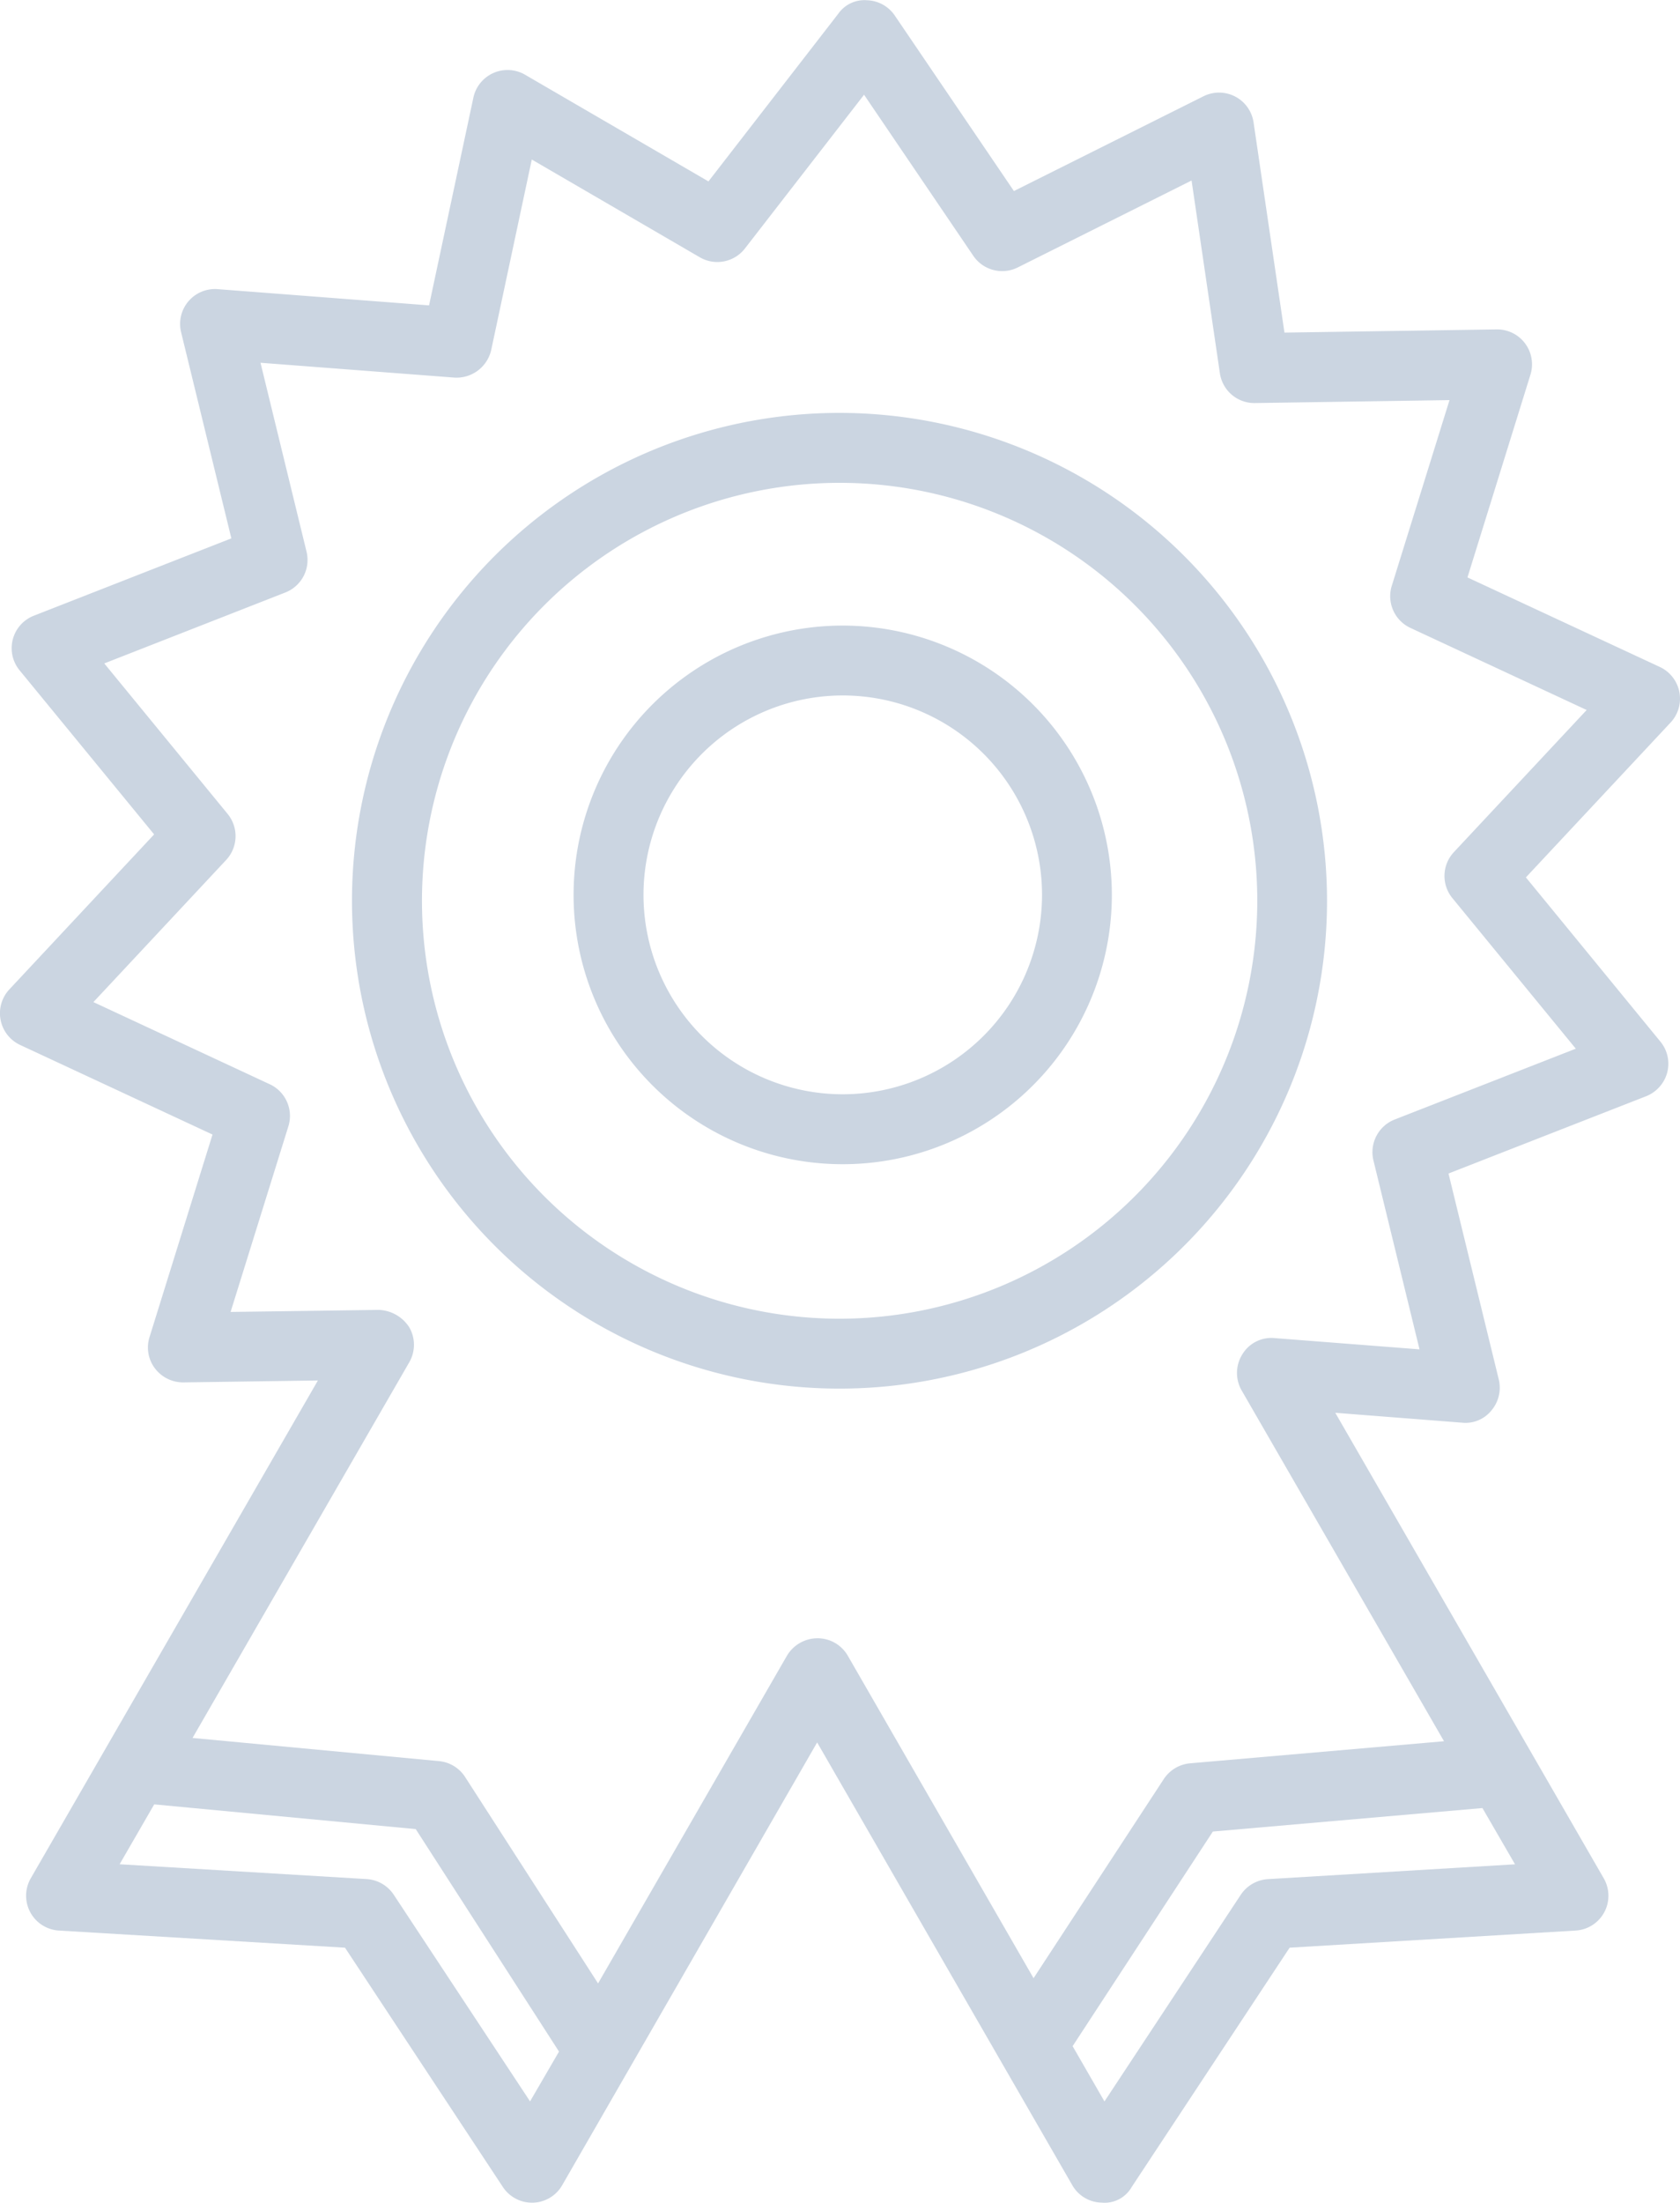
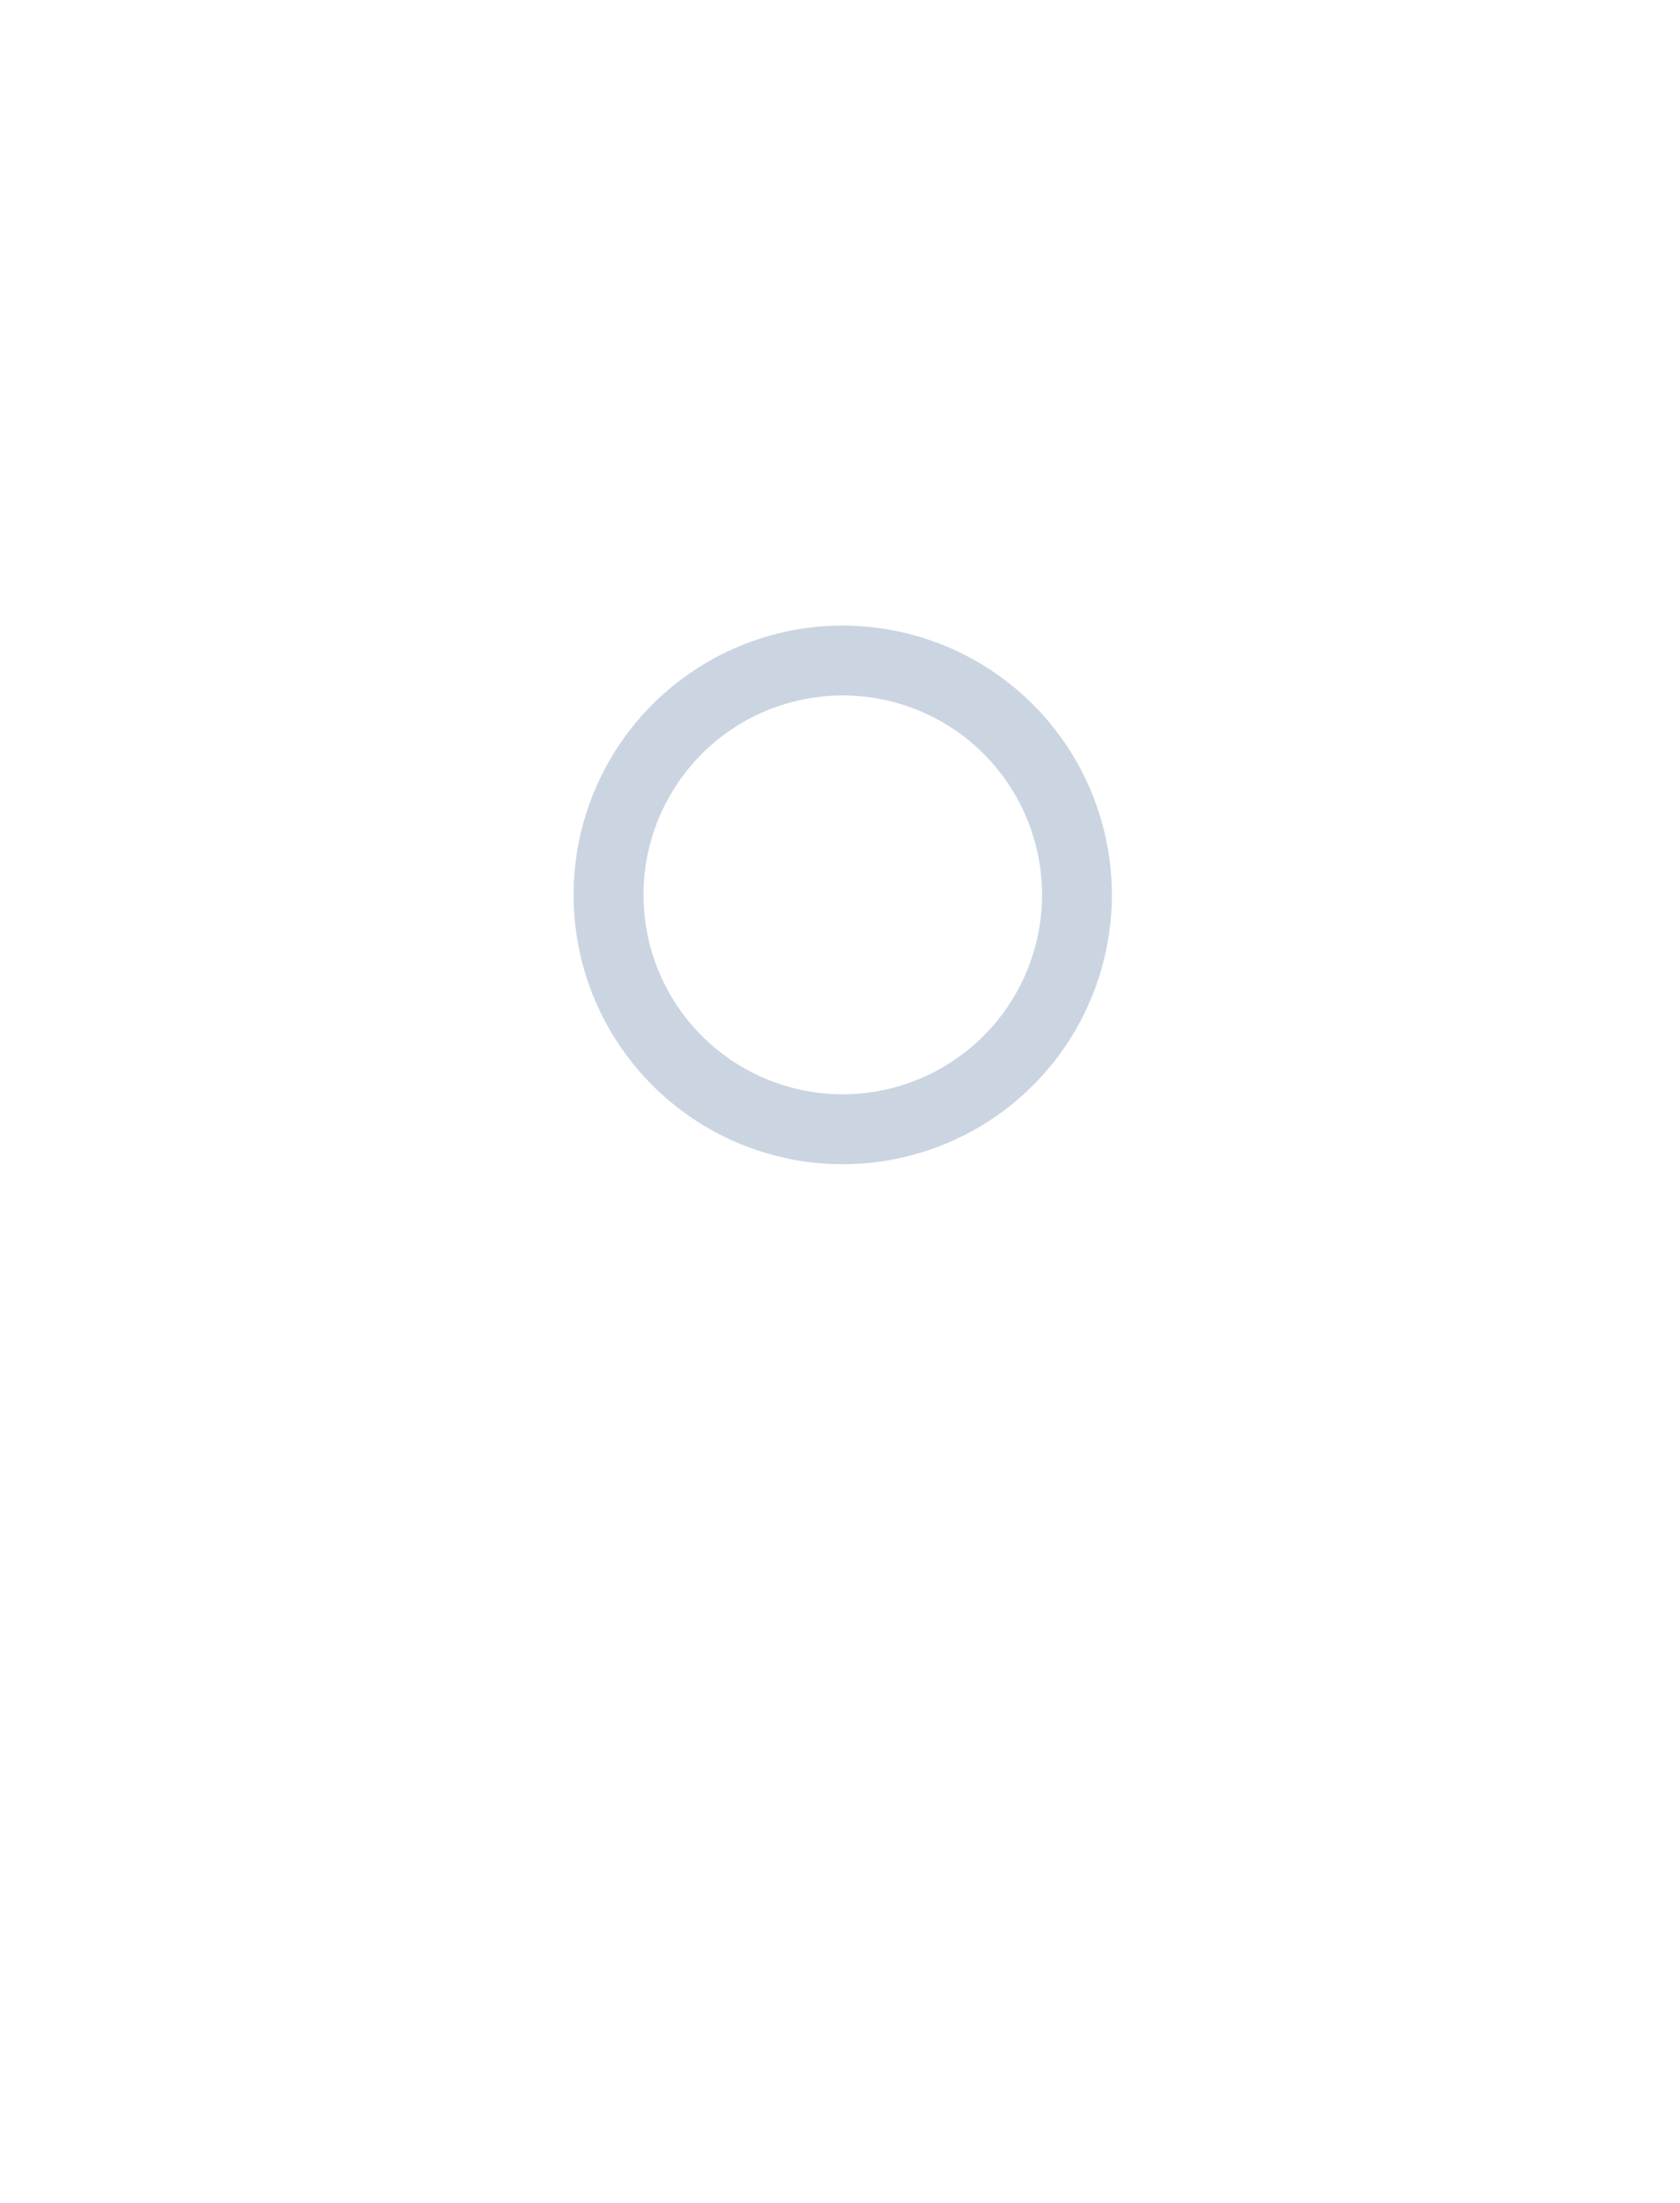
<svg xmlns="http://www.w3.org/2000/svg" width="68.004" height="89.114" viewBox="0 0 68.004 89.114">
  <g id="icon-excellence" transform="translate(0)">
    <g id="Group_761" data-name="Group 761" transform="translate(0 0)">
-       <path id="Path_2621" data-name="Path 2621" d="M311.313,113.609a19.734,19.734,0,1,0,19.715,19.736A19.748,19.748,0,0,0,311.313,113.609Zm0,36.641a16.906,16.906,0,1,1,16.892-16.9A16.919,16.919,0,0,1,311.313,150.25Z" transform="translate(-277.312 -96.907)" fill="#cbd5e1" />
-       <path id="Path_2622" data-name="Path 2622" d="M354.054,135.149a1.417,1.417,0,0,0-.789-1.014l-7.789-3.623,2.549-8.2a1.412,1.412,0,0,0-1.371-1.832l-8.586.129-1.25-8.5a1.412,1.412,0,0,0-2.031-1.058l-7.67,3.832-4.823-7.1a1.412,1.412,0,0,0-1.128-.618,1.291,1.291,0,0,0-1.159.546l-5.255,6.782-7.416-4.311a1.414,1.414,0,0,0-2.1.926l-1.793,8.4-8.557-.657a1.412,1.412,0,0,0-1.48,1.744l2.034,8.337-7.993,3.128a1.41,1.41,0,0,0-.577,2.212l5.444,6.635-5.858,6.267a1.415,1.415,0,0,0,.432,2.249l7.789,3.625-2.549,8.192a1.4,1.4,0,0,0,.217,1.265,1.434,1.434,0,0,0,1.154.569l5.444-.078-11.621,20.134a1.412,1.412,0,0,0,1.138,2.117l11.58.693,6.389,9.678a1.415,1.415,0,0,0,1.18.637h.044a1.411,1.411,0,0,0,1.18-.709l10.319-17.909,10.327,17.909a1.4,1.4,0,0,0,1.183.706,1.262,1.262,0,0,0,1.224-.634l6.391-9.678,11.577-.693a1.41,1.41,0,0,0,1.136-2.117l-10.865-18.827,5.131.4a1.347,1.347,0,0,0,1.188-.492,1.426,1.426,0,0,0,.3-1.252l-2.036-8.335,8-3.126a1.43,1.43,0,0,0,.854-.96,1.406,1.406,0,0,0-.279-1.252l-5.442-6.64,5.858-6.265A1.413,1.413,0,0,0,354.054,135.149Zm-46.523,57.008-5.519-8.361a1.42,1.42,0,0,0-1.095-.631l-10-.6,1.4-2.422,10.586,1,5.8,9Zm39.87-9.59-10,.6a1.425,1.425,0,0,0-1.1.631l-5.519,8.361-1.289-2.236,5.677-8.681,10.912-.95Zm-2.474-40.944a1.412,1.412,0,0,0-.06,1.863l4.994,6.089-7.336,2.867a1.418,1.418,0,0,0-.856,1.651l1.866,7.644-5.864-.455a1.371,1.371,0,0,0-1.307.655,1.419,1.419,0,0,0-.029,1.462l8.192,14.19-10.281.893a1.428,1.428,0,0,0-1.063.637l-5.271,8.055-7.53-13.062a1.411,1.411,0,0,0-1.232-.688h0a1.441,1.441,0,0,0-1.232.725l-7.634,13.236-5.382-8.35a1.416,1.416,0,0,0-1.058-.642l-9.975-.937,8.77-15.192a1.414,1.414,0,0,0,0-1.423,1.531,1.531,0,0,0-1.242-.7l-5.988.083,2.339-7.509a1.413,1.413,0,0,0-.75-1.7l-7.142-3.325,5.372-5.747a1.415,1.415,0,0,0,.062-1.863l-4.994-6.089,7.331-2.87a1.412,1.412,0,0,0,.856-1.651l-1.863-7.641,7.848.6a1.439,1.439,0,0,0,1.49-1.115l1.643-7.706,6.8,3.954a1.414,1.414,0,0,0,1.829-.357l4.821-6.218,4.42,6.513a1.414,1.414,0,0,0,1.806.471l7.031-3.514,1.146,7.794a1.41,1.41,0,0,0,1.421,1.208l7.874-.119-2.337,7.512a1.415,1.415,0,0,0,.75,1.7l7.139,3.323Z" transform="translate(-286.075 -107.155)" fill="#cbd5e1" />
      <path id="Path_2623" data-name="Path 2623" d="M305.94,116.934a10.894,10.894,0,1,0,10.886,10.894A10.9,10.9,0,0,0,305.94,116.934Zm0,18.959a8.066,8.066,0,1,1,8.06-8.066A8.073,8.073,0,0,1,305.94,135.893Z" transform="translate(-271.82 -91.629)" fill="#cbd5e1" />
    </g>
  </g>
</svg>